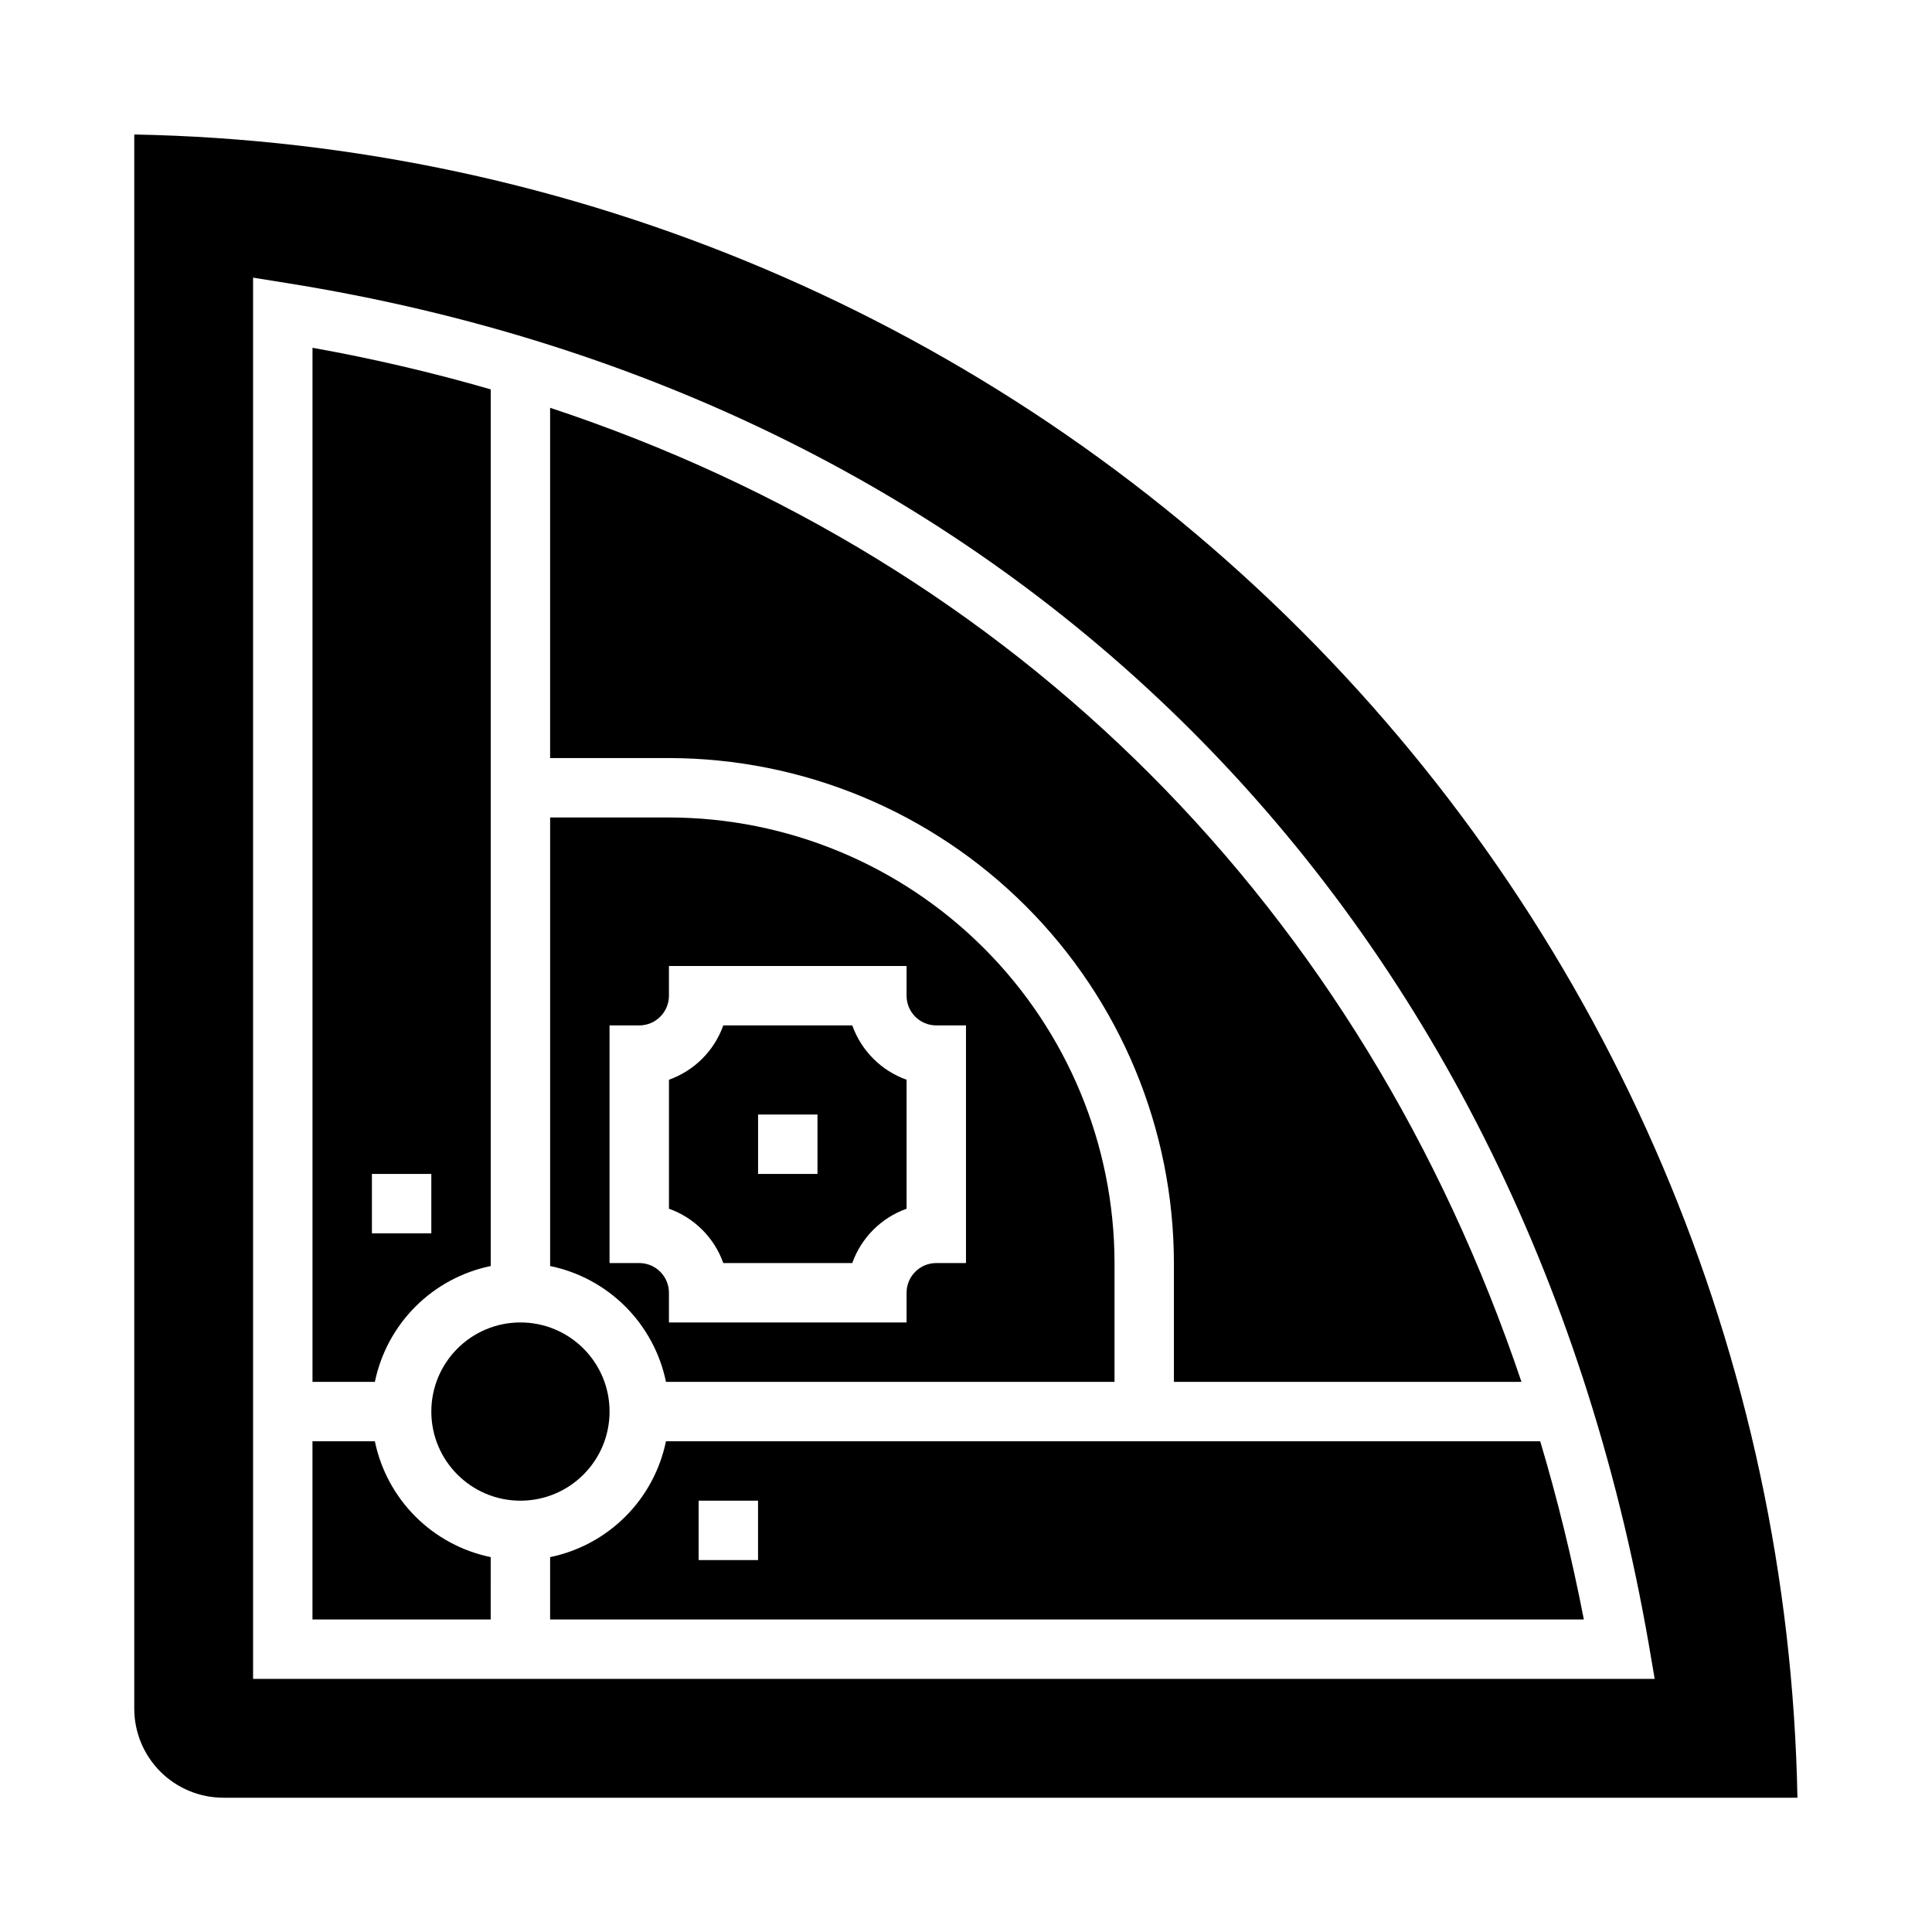
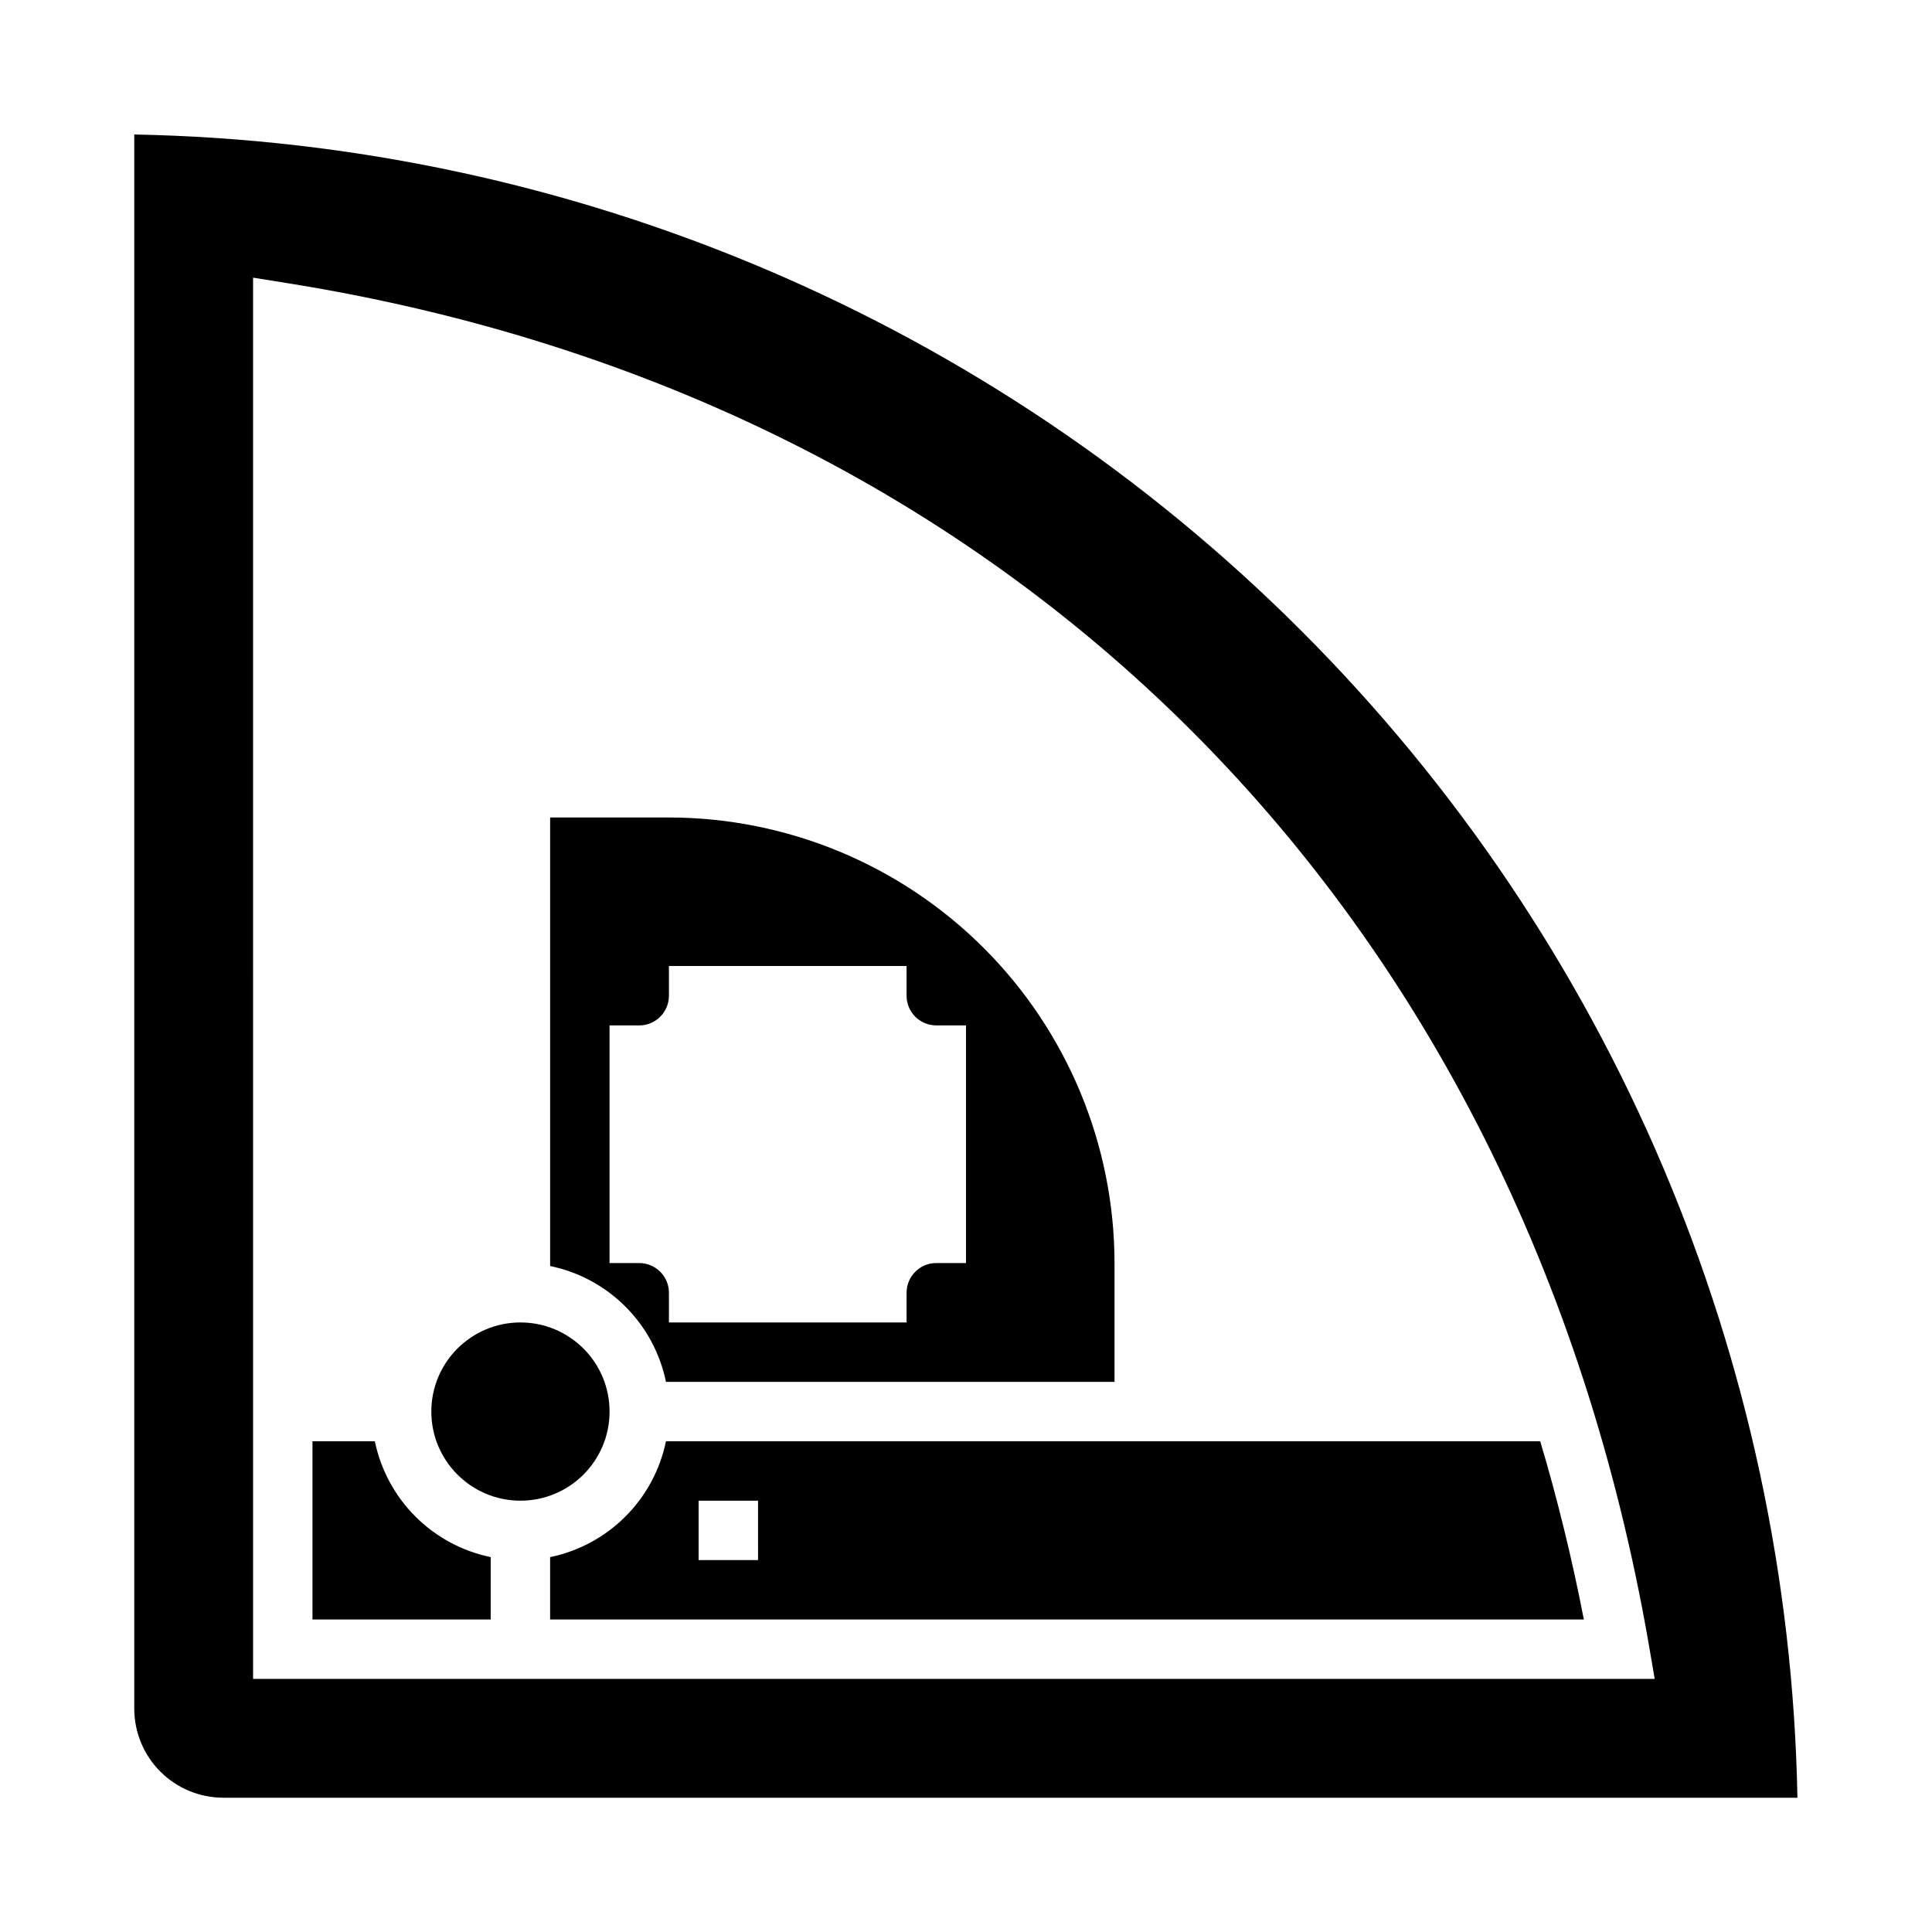
<svg xmlns="http://www.w3.org/2000/svg" fill="#000000" width="800px" height="800px" version="1.1" viewBox="144 144 512 512">
  <g>
    <path d="m243.34 525.95h-16.531v47.23h47.23l0.004-16.527c-7.559-1.559-14.492-5.297-19.949-10.754-5.457-5.453-9.195-12.391-10.754-19.949z" />
-     <path d="m274.05 479.51v-232.32c-15.543-4.496-31.309-8.176-47.234-11.023v274.04h16.531c1.559-7.559 5.297-14.492 10.754-19.949 5.457-5.457 12.391-9.195 19.949-10.75zm-31.488-24.406h15.742v15.742l-15.742 0.004z" />
-     <path d="m455.1 478.72v31.488h92.105c-42.391-125.63-133.67-217.17-257.42-258.14v92.828h31.488c35.48 0.039 69.496 14.152 94.586 39.238 25.086 25.09 39.199 59.105 39.238 94.586z" />
    <path d="m320.49 510.21h118.87v-31.488c-0.035-31.305-12.488-61.32-34.625-83.457s-52.148-34.59-83.457-34.625h-31.488v118.87c7.559 1.555 14.492 5.293 19.949 10.75 5.457 5.457 9.195 12.391 10.754 19.949zm-14.957-94.465h7.871c2.086 0 4.09-0.828 5.566-2.305 1.477-1.477 2.305-3.481 2.305-5.566v-7.871h62.977v7.871c0 2.086 0.828 4.09 2.305 5.566 1.477 1.477 3.481 2.305 5.566 2.305h7.871v62.977h-7.871c-4.348 0-7.871 3.523-7.871 7.871v7.871h-62.977v-7.871c0-2.086-0.828-4.09-2.305-5.566-1.477-1.477-3.481-2.305-5.566-2.305h-7.871z" />
-     <path d="m335.68 478.72h34.18c2.394-6.719 7.68-12.004 14.398-14.398v-34.18c-6.719-2.394-12.004-7.68-14.398-14.398h-34.18c-2.394 6.719-7.68 12.004-14.398 14.398v34.18c6.719 2.394 12.004 7.68 14.398 14.398zm9.219-39.359h15.742v15.742h-15.742z" />
    <path d="m305.54 518.08c0 13.043-10.574 23.617-23.617 23.617s-23.617-10.574-23.617-23.617 10.574-23.617 23.617-23.617 23.617 10.574 23.617 23.617" />
    <path d="m179.58 179.65v417.15c0 6.262 2.488 12.27 6.918 16.699 4.426 4.426 10.434 6.914 16.699 6.914h417.14c-2.168-116.22-49.301-227.07-131.5-309.27-82.195-82.191-193.05-129.33-309.27-131.5zm31.488 37.93 9.117 1.465c191.96 30.699 326.82 165.54 360.75 360.66l1.574 9.219-371.44-0.004z" />
    <path d="m320.49 525.95c-1.559 7.559-5.297 14.496-10.754 19.949-5.457 5.457-12.391 9.195-19.949 10.754v16.531h273.95c-3.148-16.207-7.004-31.949-11.562-47.23zm24.402 31.488h-15.746v-15.742h15.742z" />
  </g>
</svg>